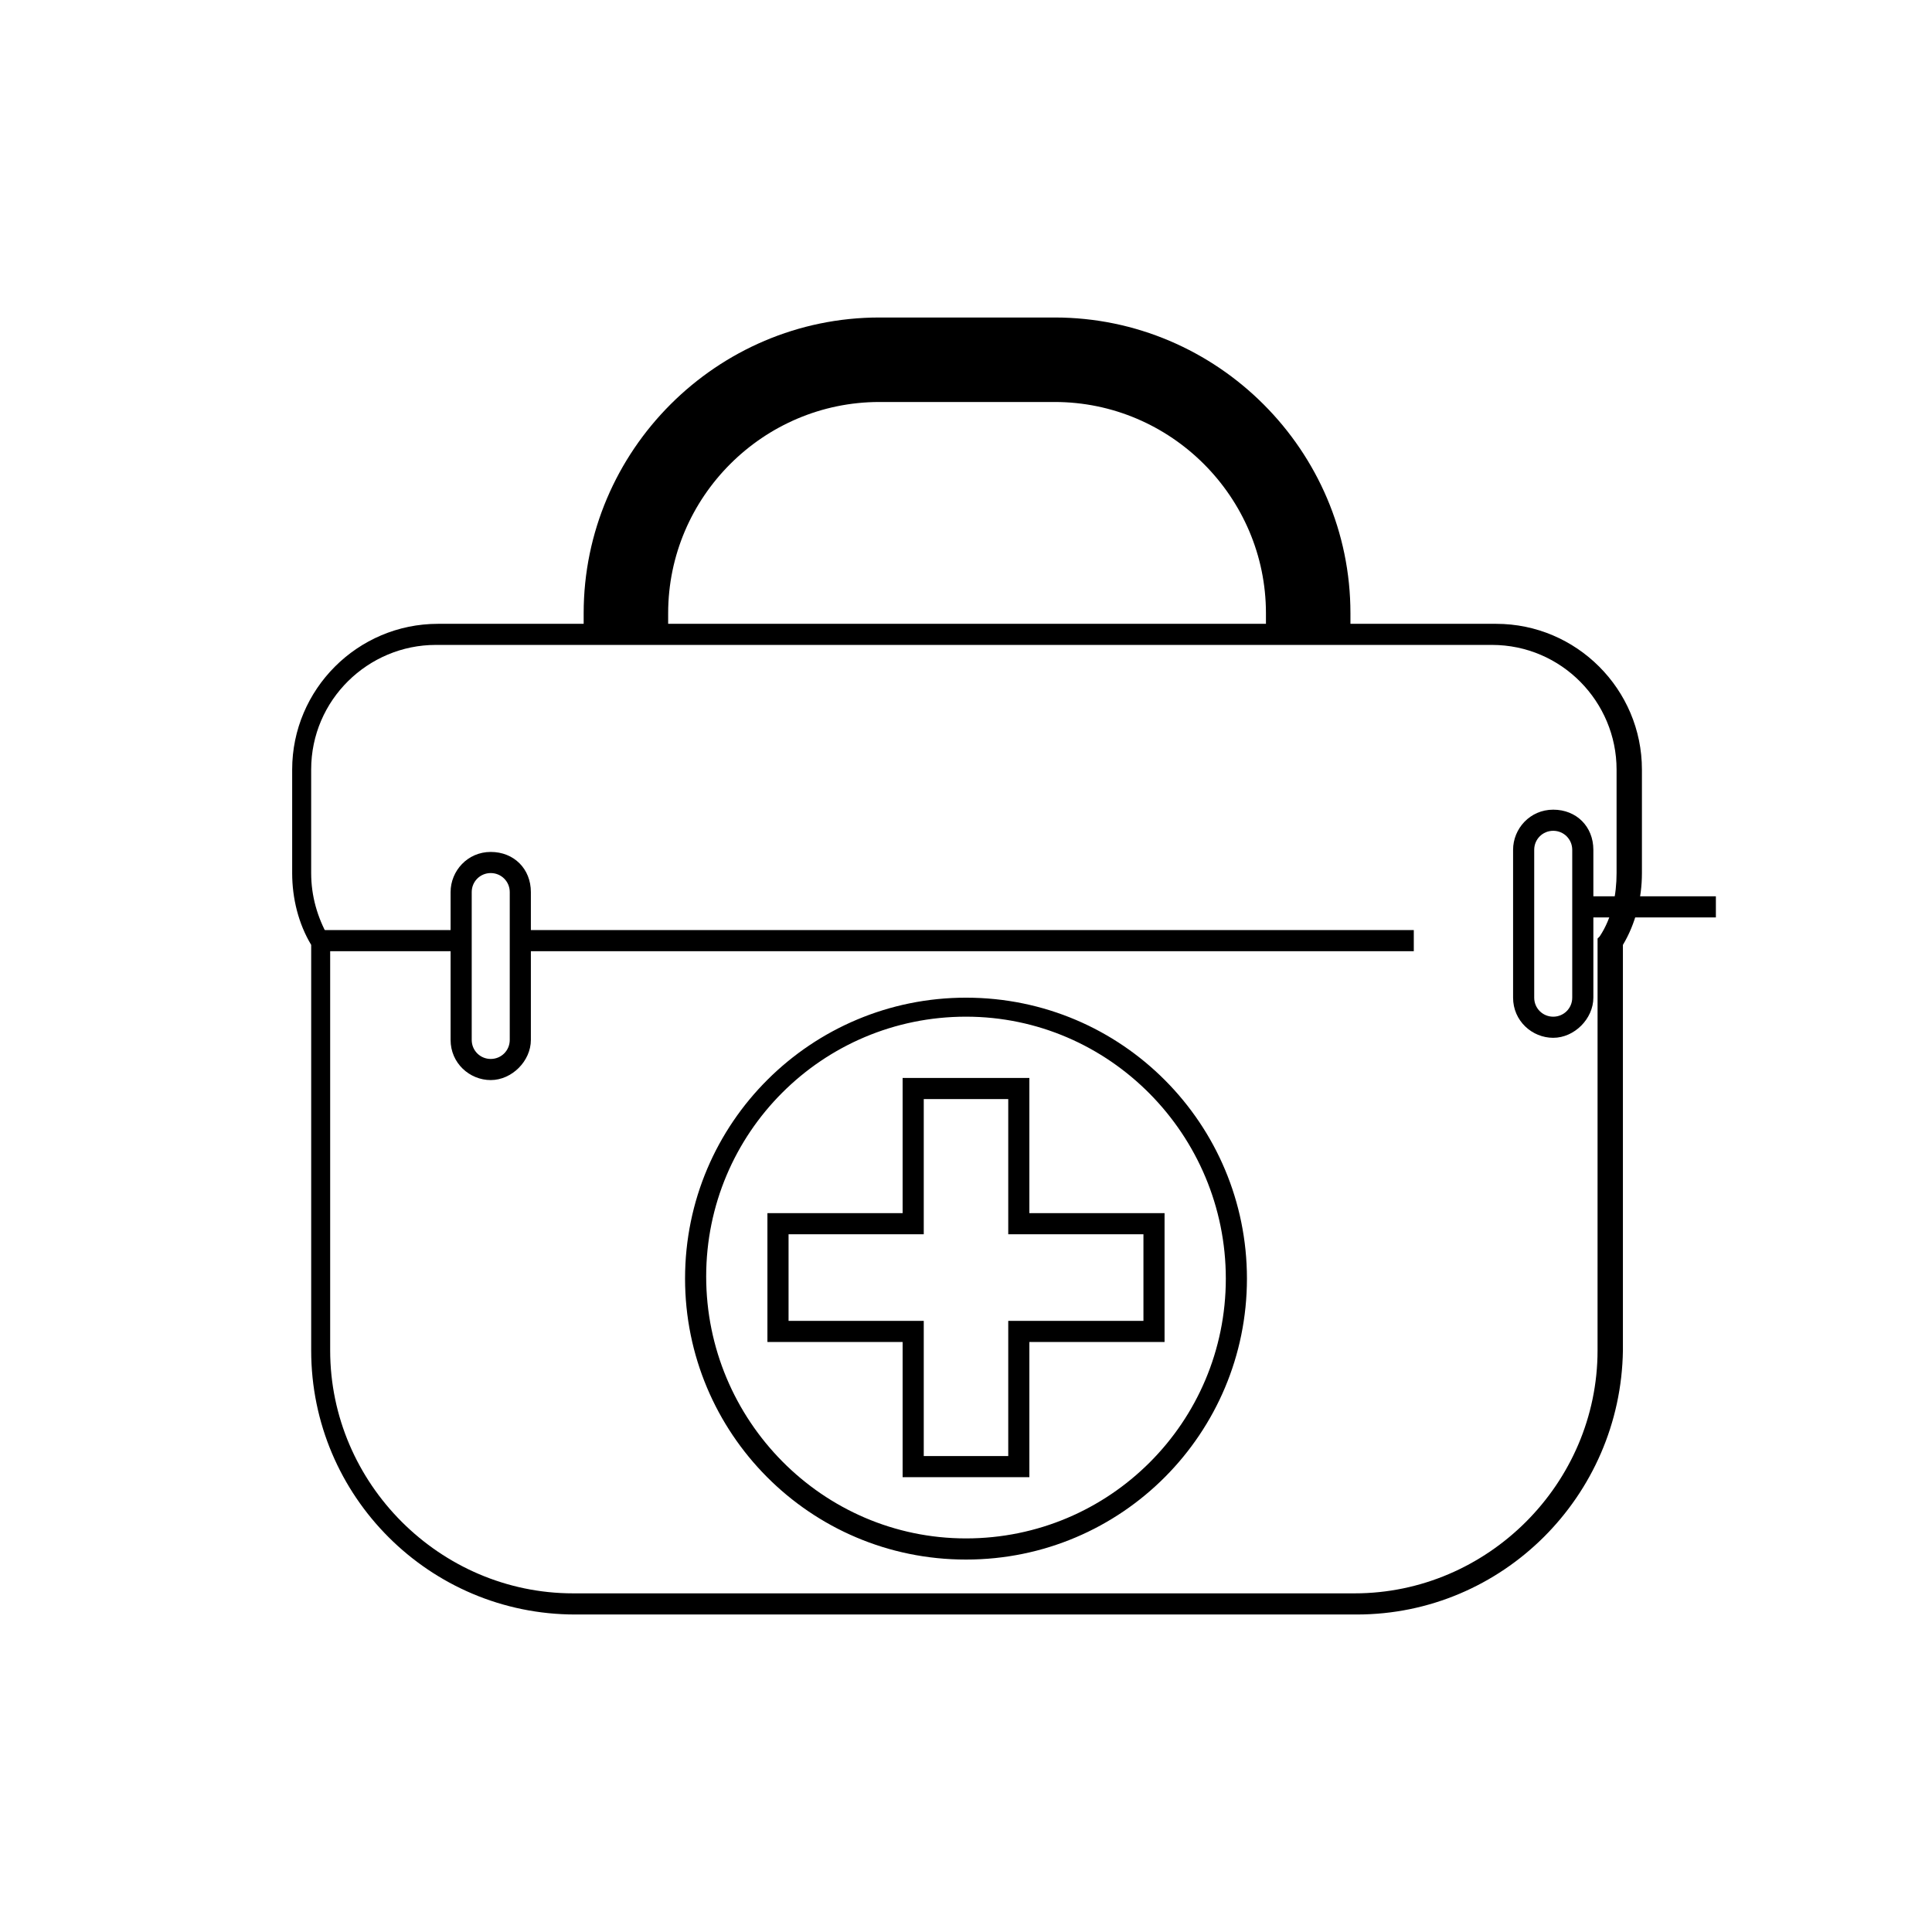
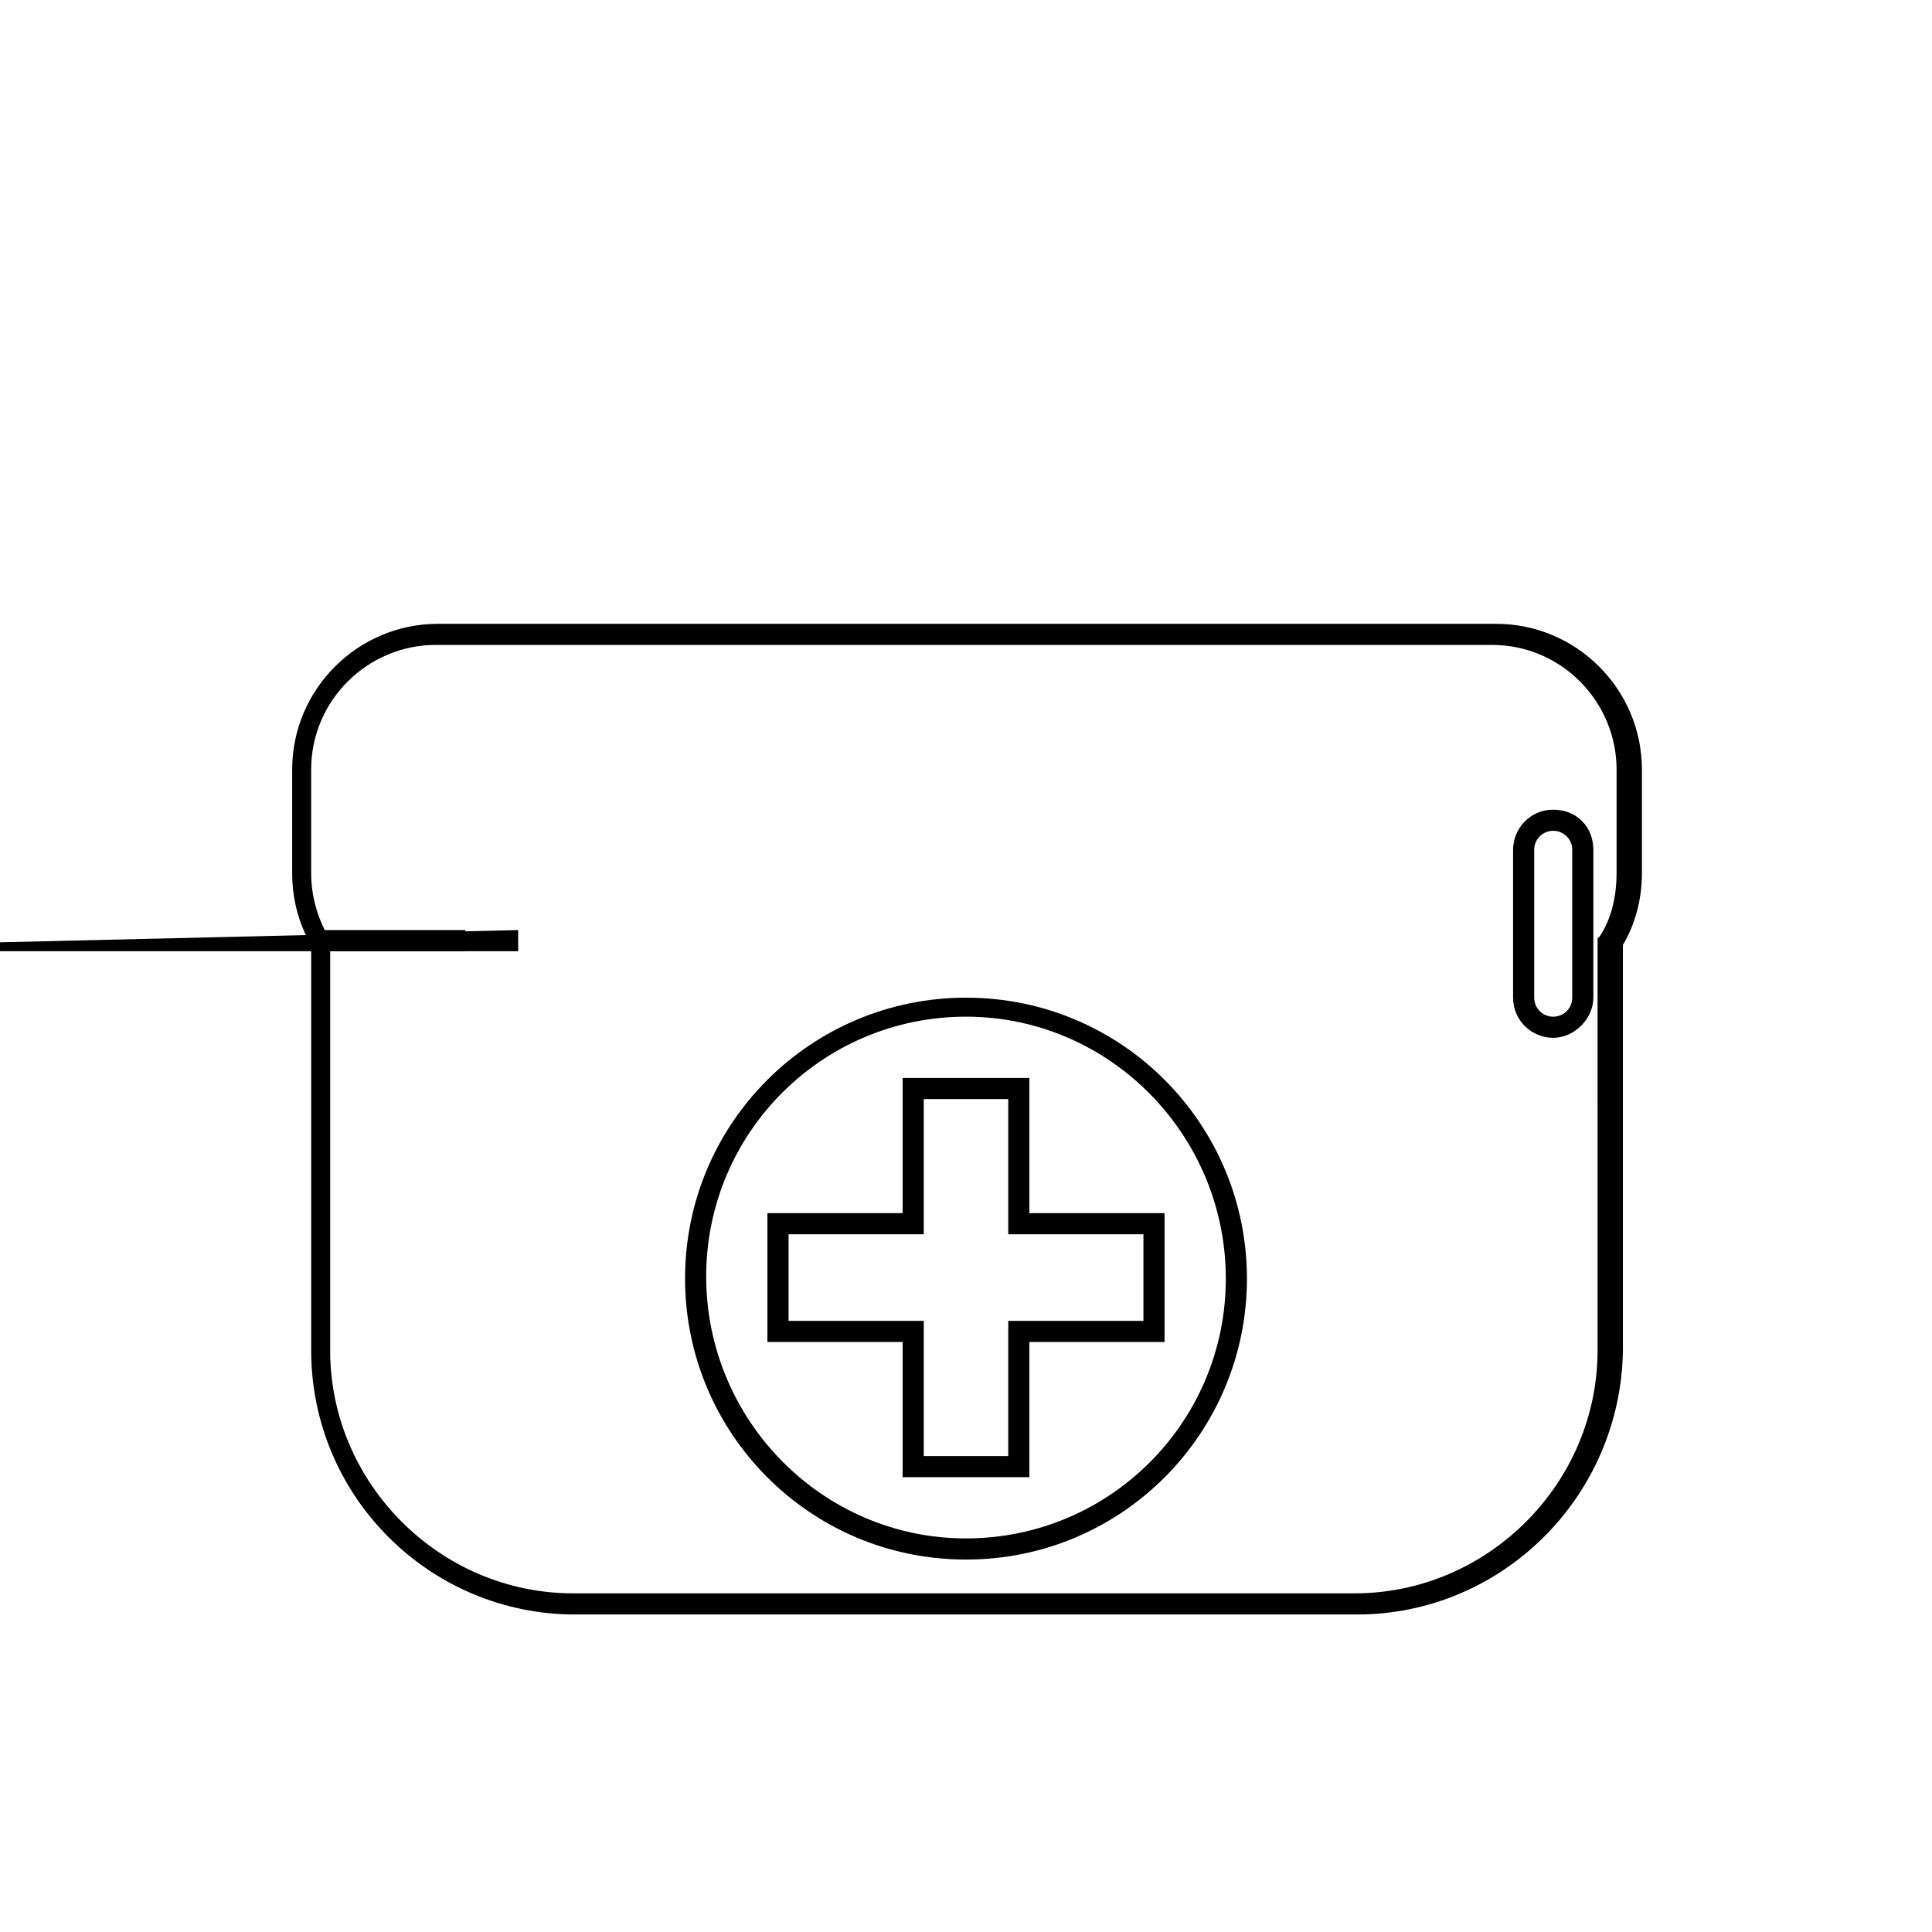
<svg xmlns="http://www.w3.org/2000/svg" fill="#000000" width="800px" height="800px" version="1.1" viewBox="144 144 512 512">
  <g>
-     <path d="m563.46 381.53h35.266v5.598h-35.266z" />
    <path d="m555.62 419.03c-5.598 0-10.637-4.477-10.637-10.637v-39.184c0-5.598 4.477-10.637 10.637-10.637 6.156 0 10.637 4.477 10.637 10.637v39.184c-0.004 5.598-5.039 10.637-10.637 10.637zm0-54.859c-2.801 0-5.039 2.238-5.039 5.039v39.184c0 2.801 2.238 5.039 5.039 5.039 2.801 0 5.039-2.238 5.039-5.039v-39.184c-0.004-2.801-2.242-5.039-5.039-5.039z" />
-     <path d="m501.88 313.23h-22.391v-6.719c0-30.789-25.191-55.98-55.98-55.98h-46.461c-30.789 0-55.98 25.191-55.98 55.98v6.156h-22.391v-6.156c0-43.105 35.266-78.371 78.371-78.371h46.461c43.105 0 78.371 35.266 78.371 78.371z" />
    <path d="m503.56 571.86h-207.12c-38.625 0-69.973-31.348-69.973-69.973v-107.48c-3.359-5.598-5.039-12.316-5.039-19.031v-27.43c0-21.273 17.352-38.625 38.625-38.625h280.45c21.273 0 38.625 17.352 38.625 38.625v27.43c0 6.719-1.68 13.434-5.039 19.031v107.48c-0.559 38.621-31.906 69.973-70.531 69.973zm-244.07-256.95c-17.914 0-33.027 14.555-33.027 33.027v27.43c0 6.156 1.68 11.754 4.477 16.793l0.559 0.559v109.16c0 35.266 29.109 64.375 64.375 64.375h207.12c35.266 0 64.375-29.109 64.375-64.375l0.004-109.16 0.559-0.559c3.359-5.039 4.477-11.195 4.477-16.793v-27.43c0-17.914-14.555-33.027-33.027-33.027z" />
-     <path d="m281.32 390.48h237.35v5.598h-237.35z" />
+     <path d="m281.32 390.48v5.598h-237.35z" />
    <path d="m229.26 390.48h38.066v5.598h-38.066z" />
-     <path d="m274.05 430.23c-5.598 0-10.637-4.477-10.637-10.637v-39.184c0-5.598 4.477-10.637 10.637-10.637 6.156 0 10.637 4.477 10.637 10.637v39.184c0 5.598-5.039 10.637-10.637 10.637zm0-54.859c-2.801 0-5.039 2.238-5.039 5.039v39.184c0 2.801 2.238 5.039 5.039 5.039s5.039-2.238 5.039-5.039v-39.184c0-2.801-2.242-5.039-5.039-5.039z" />
    <path d="m400 557.3c-41.426 0-74.453-33.586-74.453-74.453 0-41.426 33.586-74.453 74.453-74.453 41.426 0 74.453 33.586 74.453 74.453-0.004 40.863-33.031 74.453-74.453 74.453zm0-143.87c-38.066 0-68.855 30.789-68.855 68.855 0 38.062 30.789 69.41 68.855 69.41s68.855-30.789 68.855-68.855c-0.004-38.062-30.793-69.41-68.855-69.41zm16.793 122.04h-33.59v-35.828h-35.828v-34.148h35.828v-35.828l33.59 0.004v35.828h35.828v34.148h-35.828zm-27.988-5.598h22.391v-35.828h35.828v-22.953h-35.828v-35.828l-22.391 0.004v35.828h-35.828v22.953h35.828z" />
  </g>
</svg>